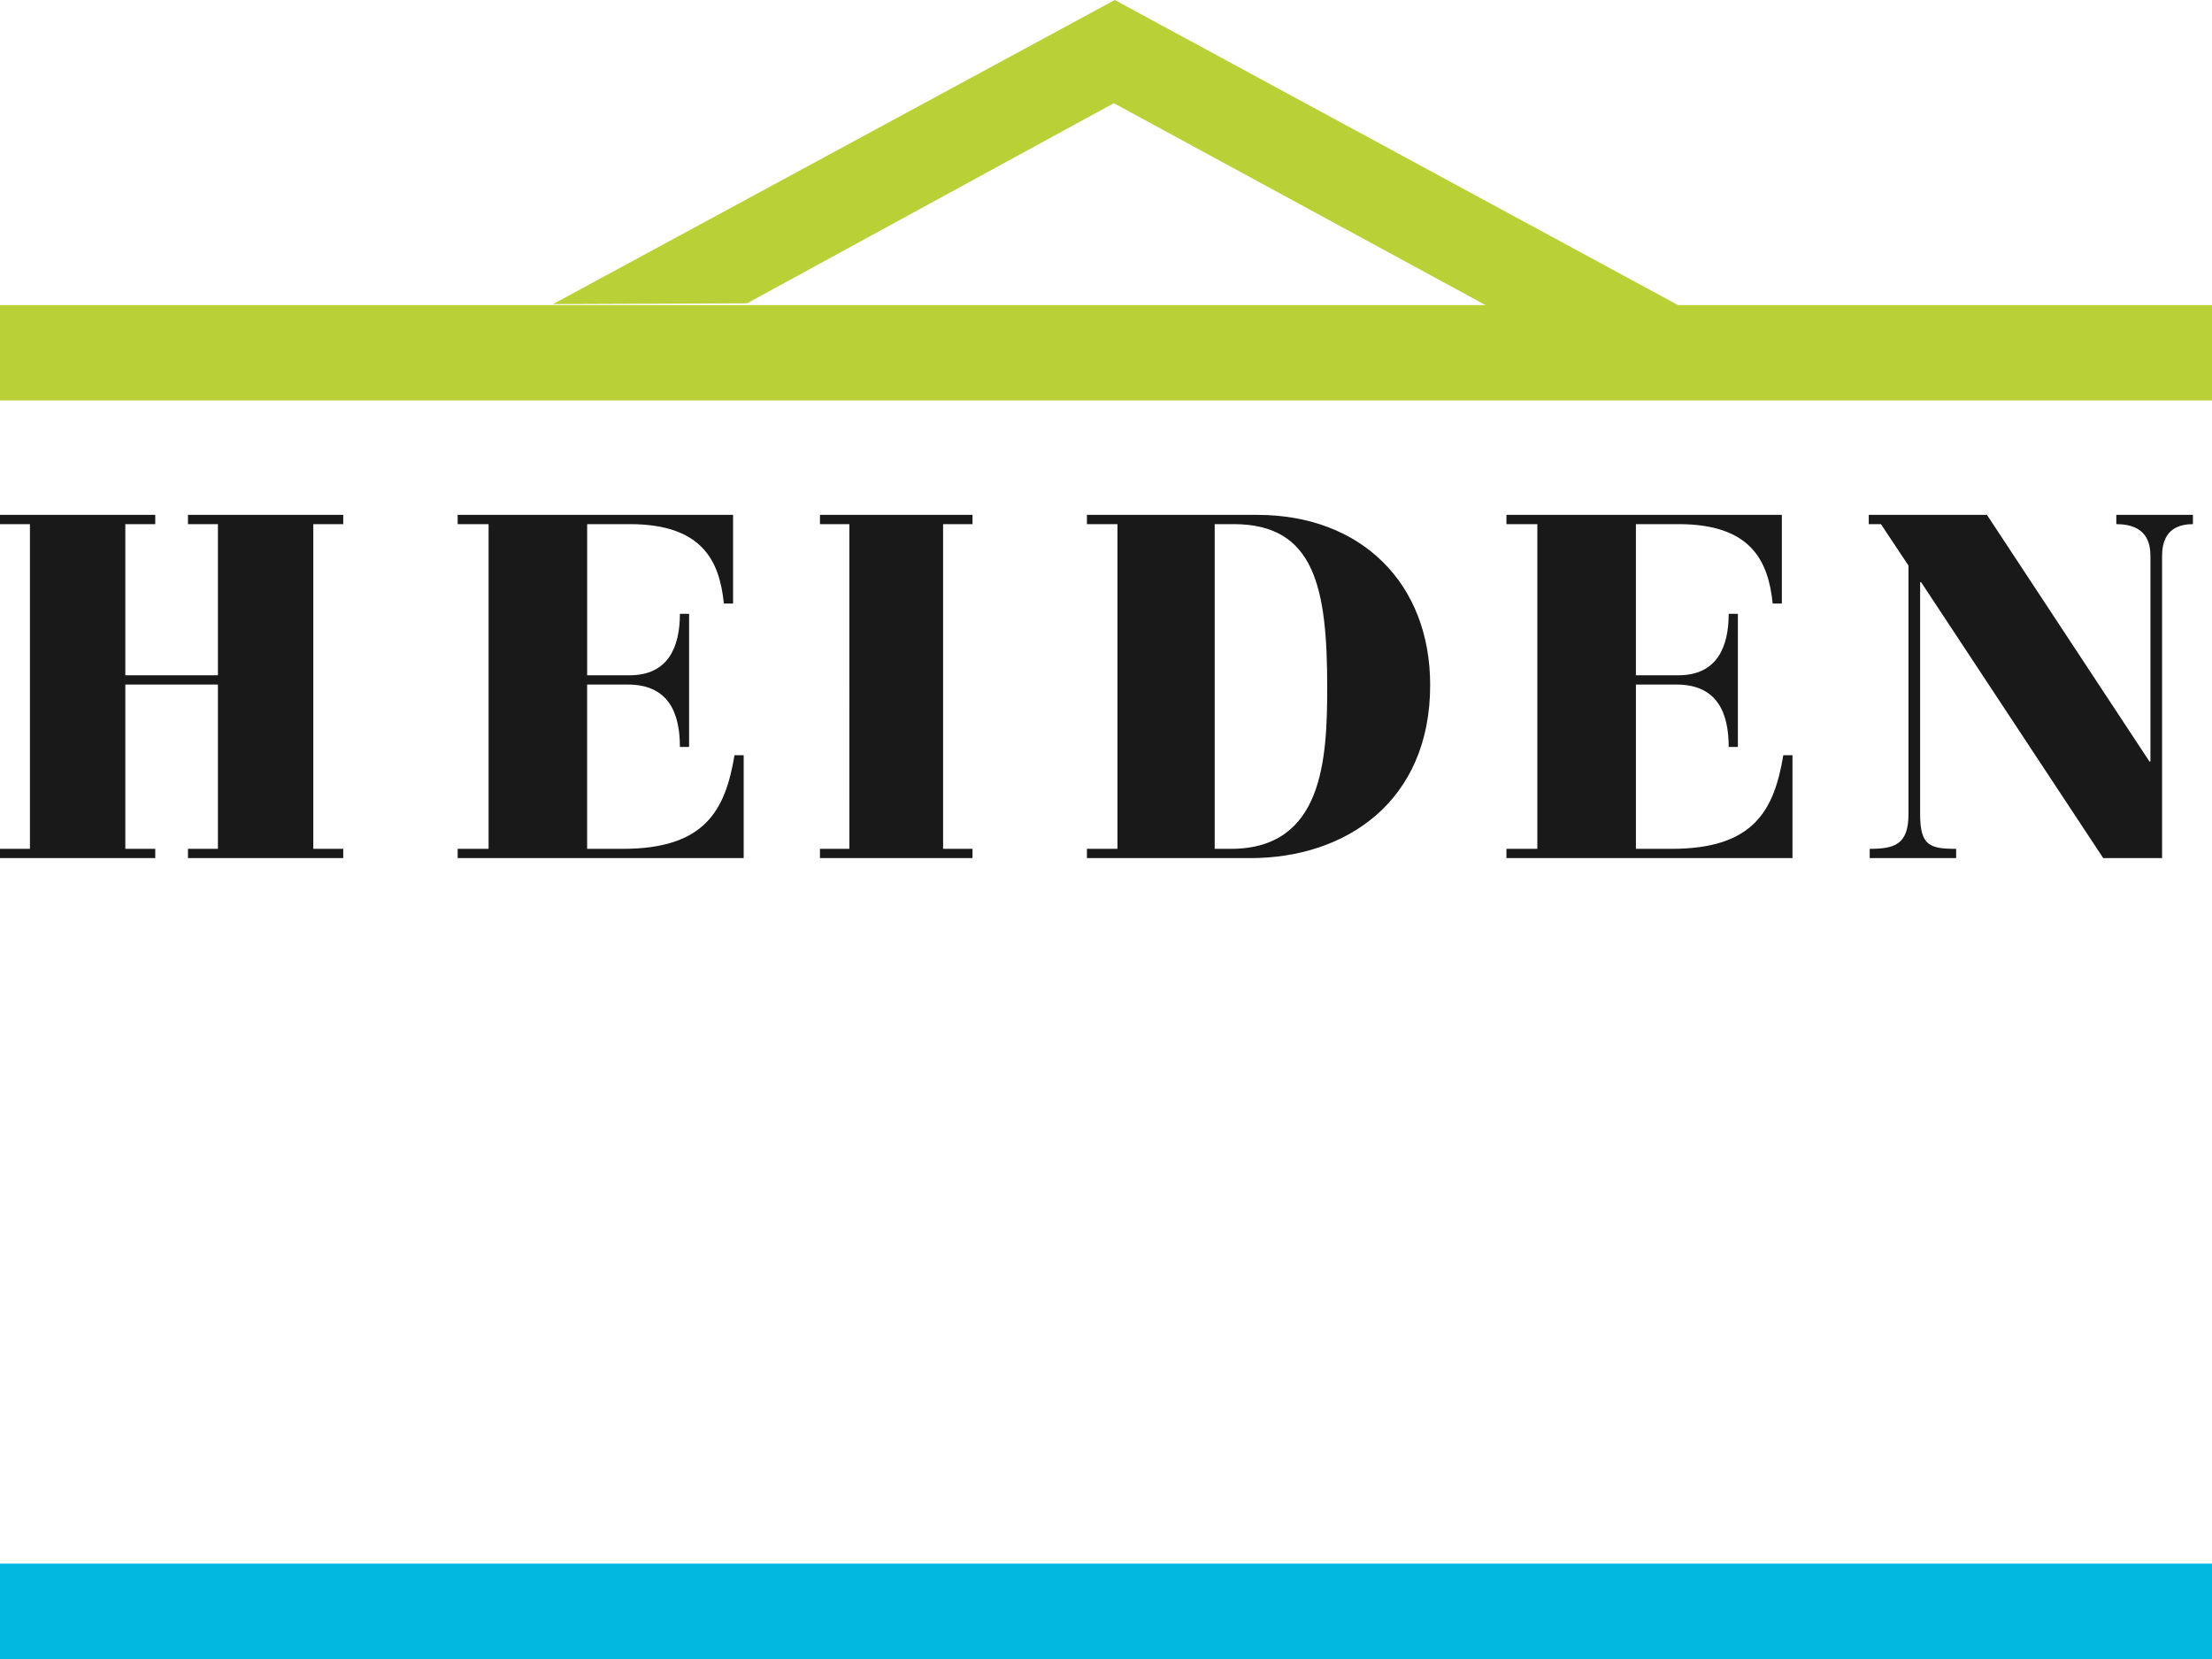
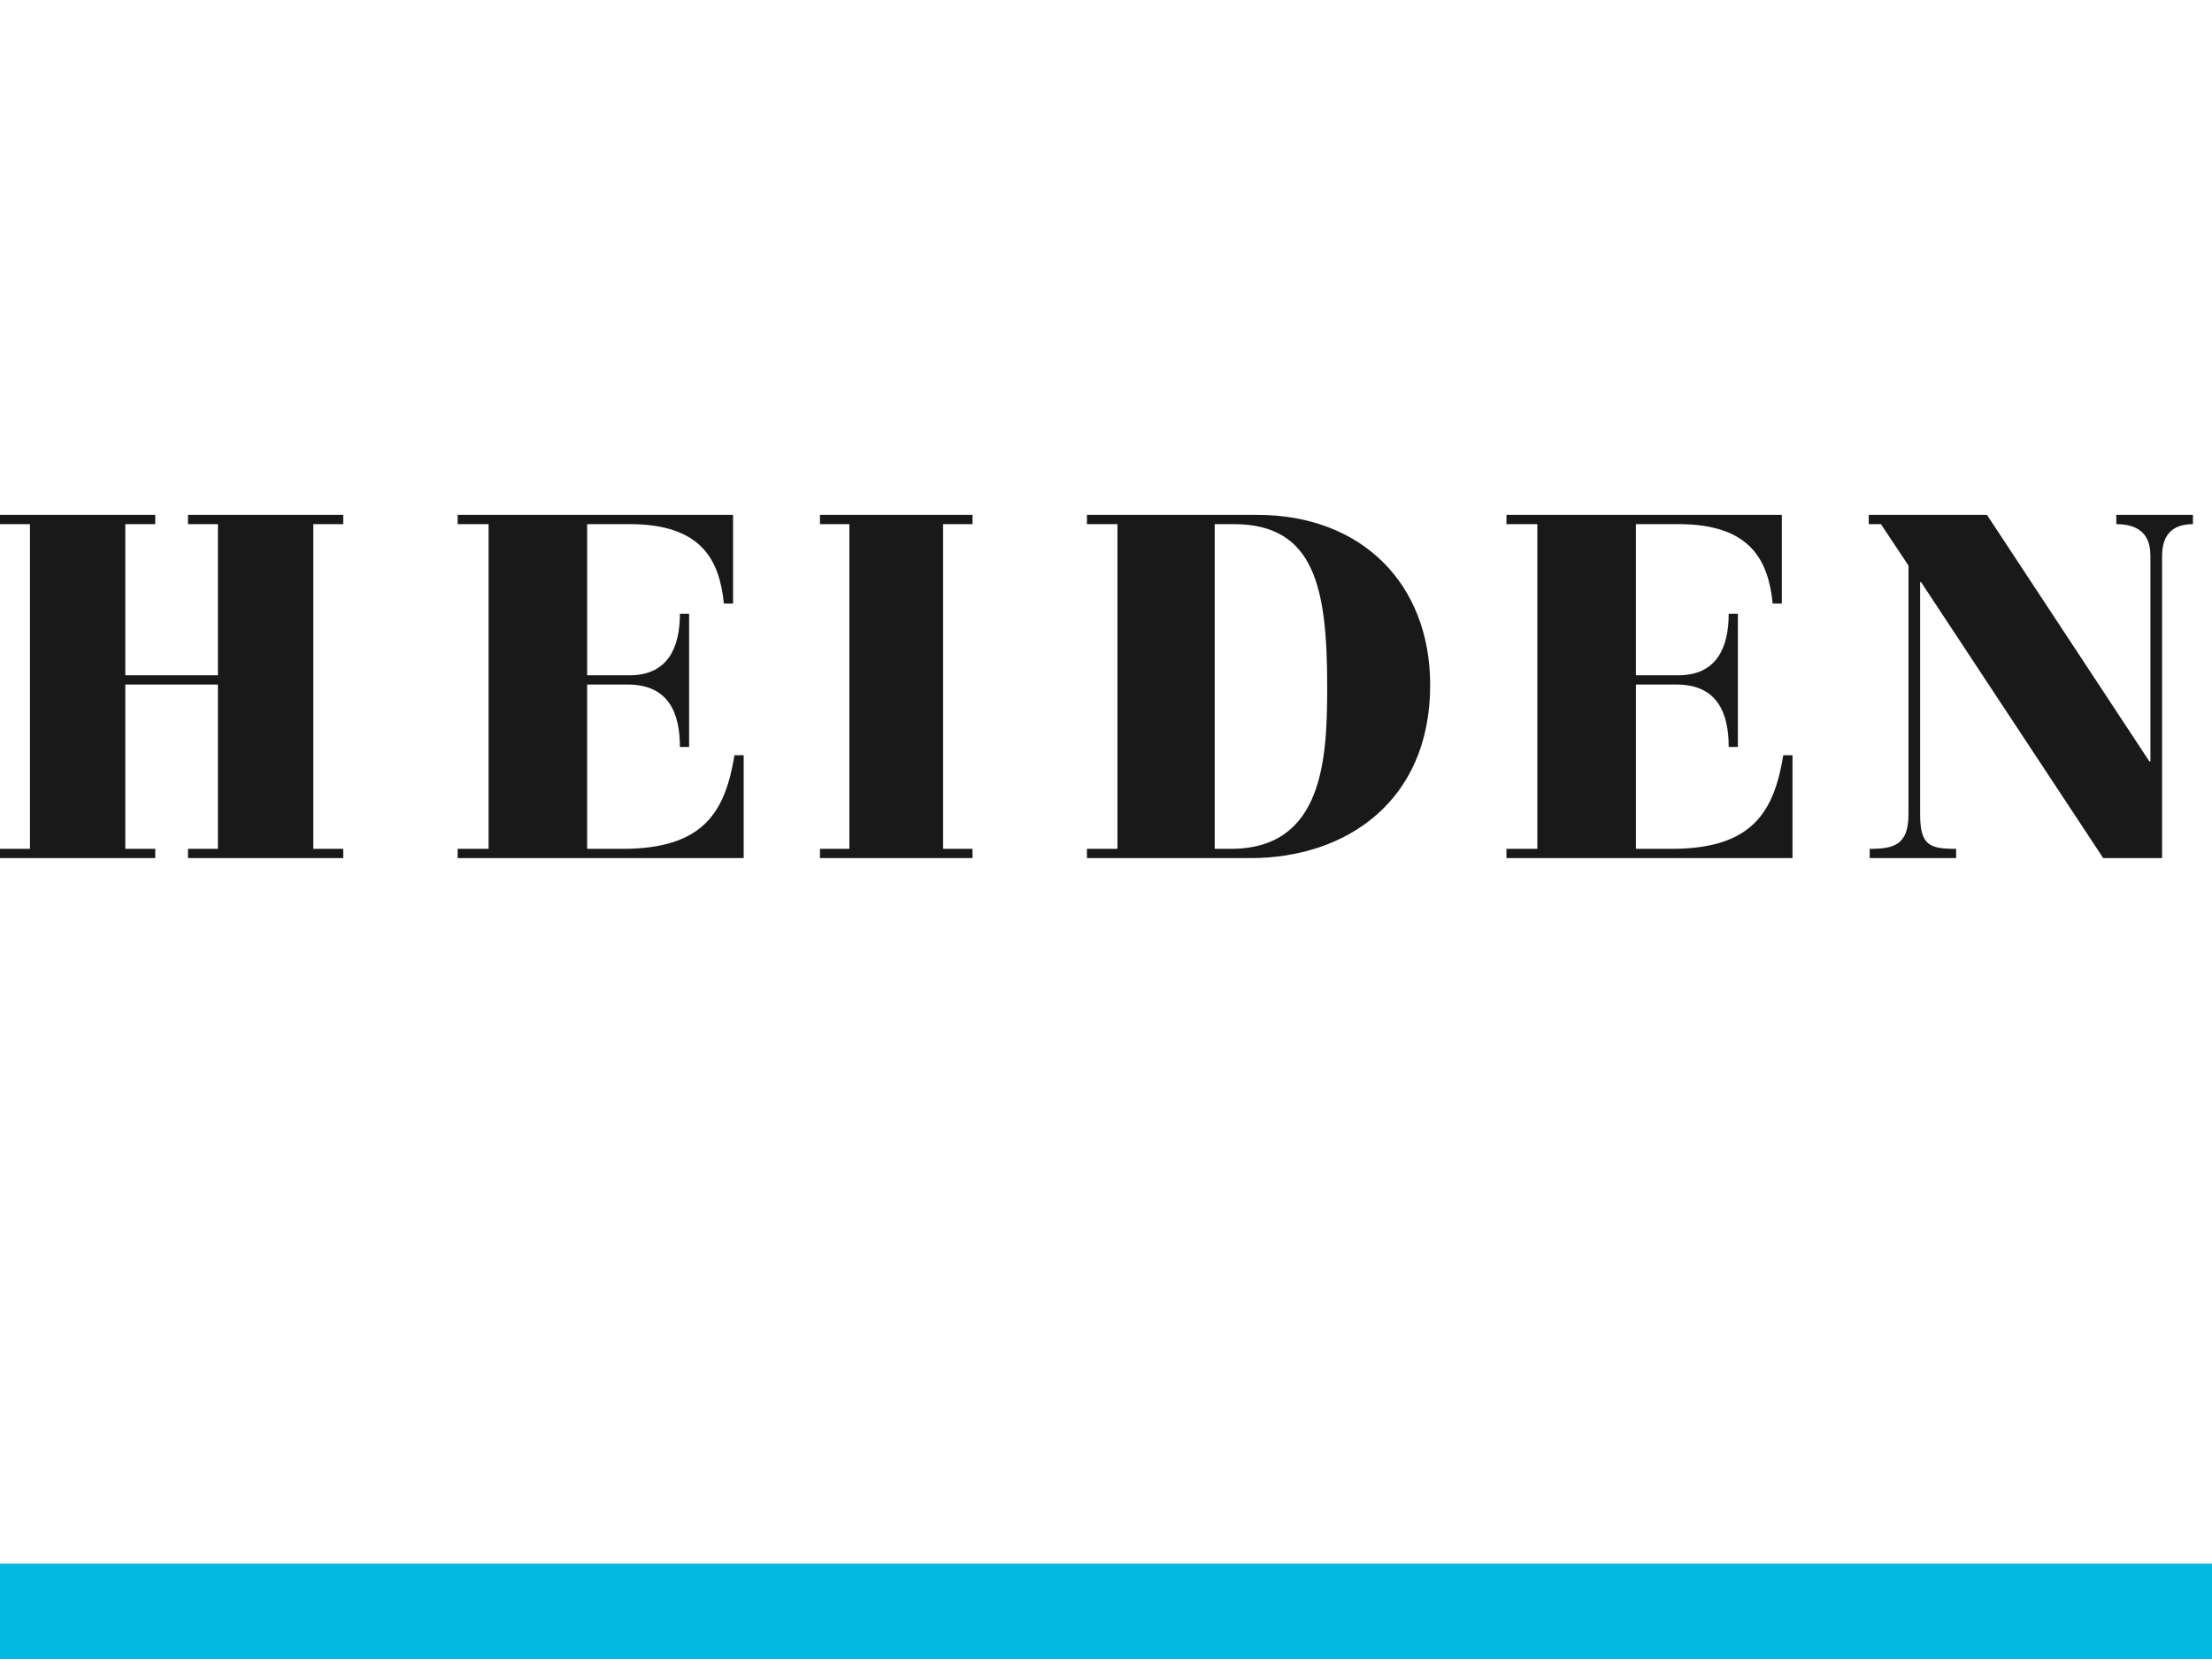
<svg xmlns="http://www.w3.org/2000/svg" width="116" height="87" fill="none">
  <path fill-rule="evenodd" clip-rule="evenodd" d="M0 87h116v-5H0v5z" fill="#00B8E0" />
-   <path fill-rule="evenodd" clip-rule="evenodd" d="M0 21h116v-5H0v5zm29-5.052L58.46 0 88 16H77.906L58.411 5.411 39.175 15.907" fill="#B9D137" />
  <path fill-rule="evenodd" clip-rule="evenodd" d="M0 44.514h1.57V27.486H0V27h8.142v.486h-1.57v7.926h4.856v-7.926h-1.57V27H18v.486h-1.57v17.028H18V45H9.858v-.486h1.57v-8.616H6.572v8.616h1.57V45H0v-.486zm24 0h1.622V27.486H24V27h14.443v4.652h-.482c-.228-2.249-1.14-4.166-4.94-4.166h-2.23v7.926h2.23c2.001 0 2.634-1.457 2.634-3.222h.482v6.98h-.482c0-1.764-.582-3.272-2.736-3.272H30.79v8.616h1.875c4.307 0 5.371-2.02 5.853-4.909H39V45H24v-.486zm19 0h1.542V27.486H43V27h8v.486h-1.543v17.028H51V45h-8v-.486zm20.7 0h.85c4.85 0 5.05-4.73 5.05-8.488 0-5.19-.65-8.54-4.9-8.54h-1v17.028zm-6.7 0h1.6V27.486H57V27h8.924C71.4 27 75 30.605 75 35.923 75 42.034 70.575 45 65.576 45H57v-.486zm22 0h1.62V27.486H79V27h14.442v4.652h-.48c-.229-2.249-1.142-4.166-4.941-4.166h-2.232v7.926h2.232c2 0 2.634-1.457 2.634-3.222h.482v6.98h-.482c0-1.764-.583-3.272-2.738-3.272H85.79v8.616h1.876c4.308 0 5.372-2.02 5.853-4.909H94V45H79v-.486zm19.05 0c1.275 0 2.033-.204 2.033-1.816V29.659l-1.445-2.173H98V27h6.198l8.523 12.936h.05V29.173c0-.664-.171-1.687-1.789-1.687V27H115v.486c-1.446 0-1.618 1.023-1.618 1.687V45h-3.086l-9.552-14.472h-.05v12.17c0 1.637.492 1.816 1.888 1.816V45H98.05v-.486z" fill="#1A1919" />
</svg>